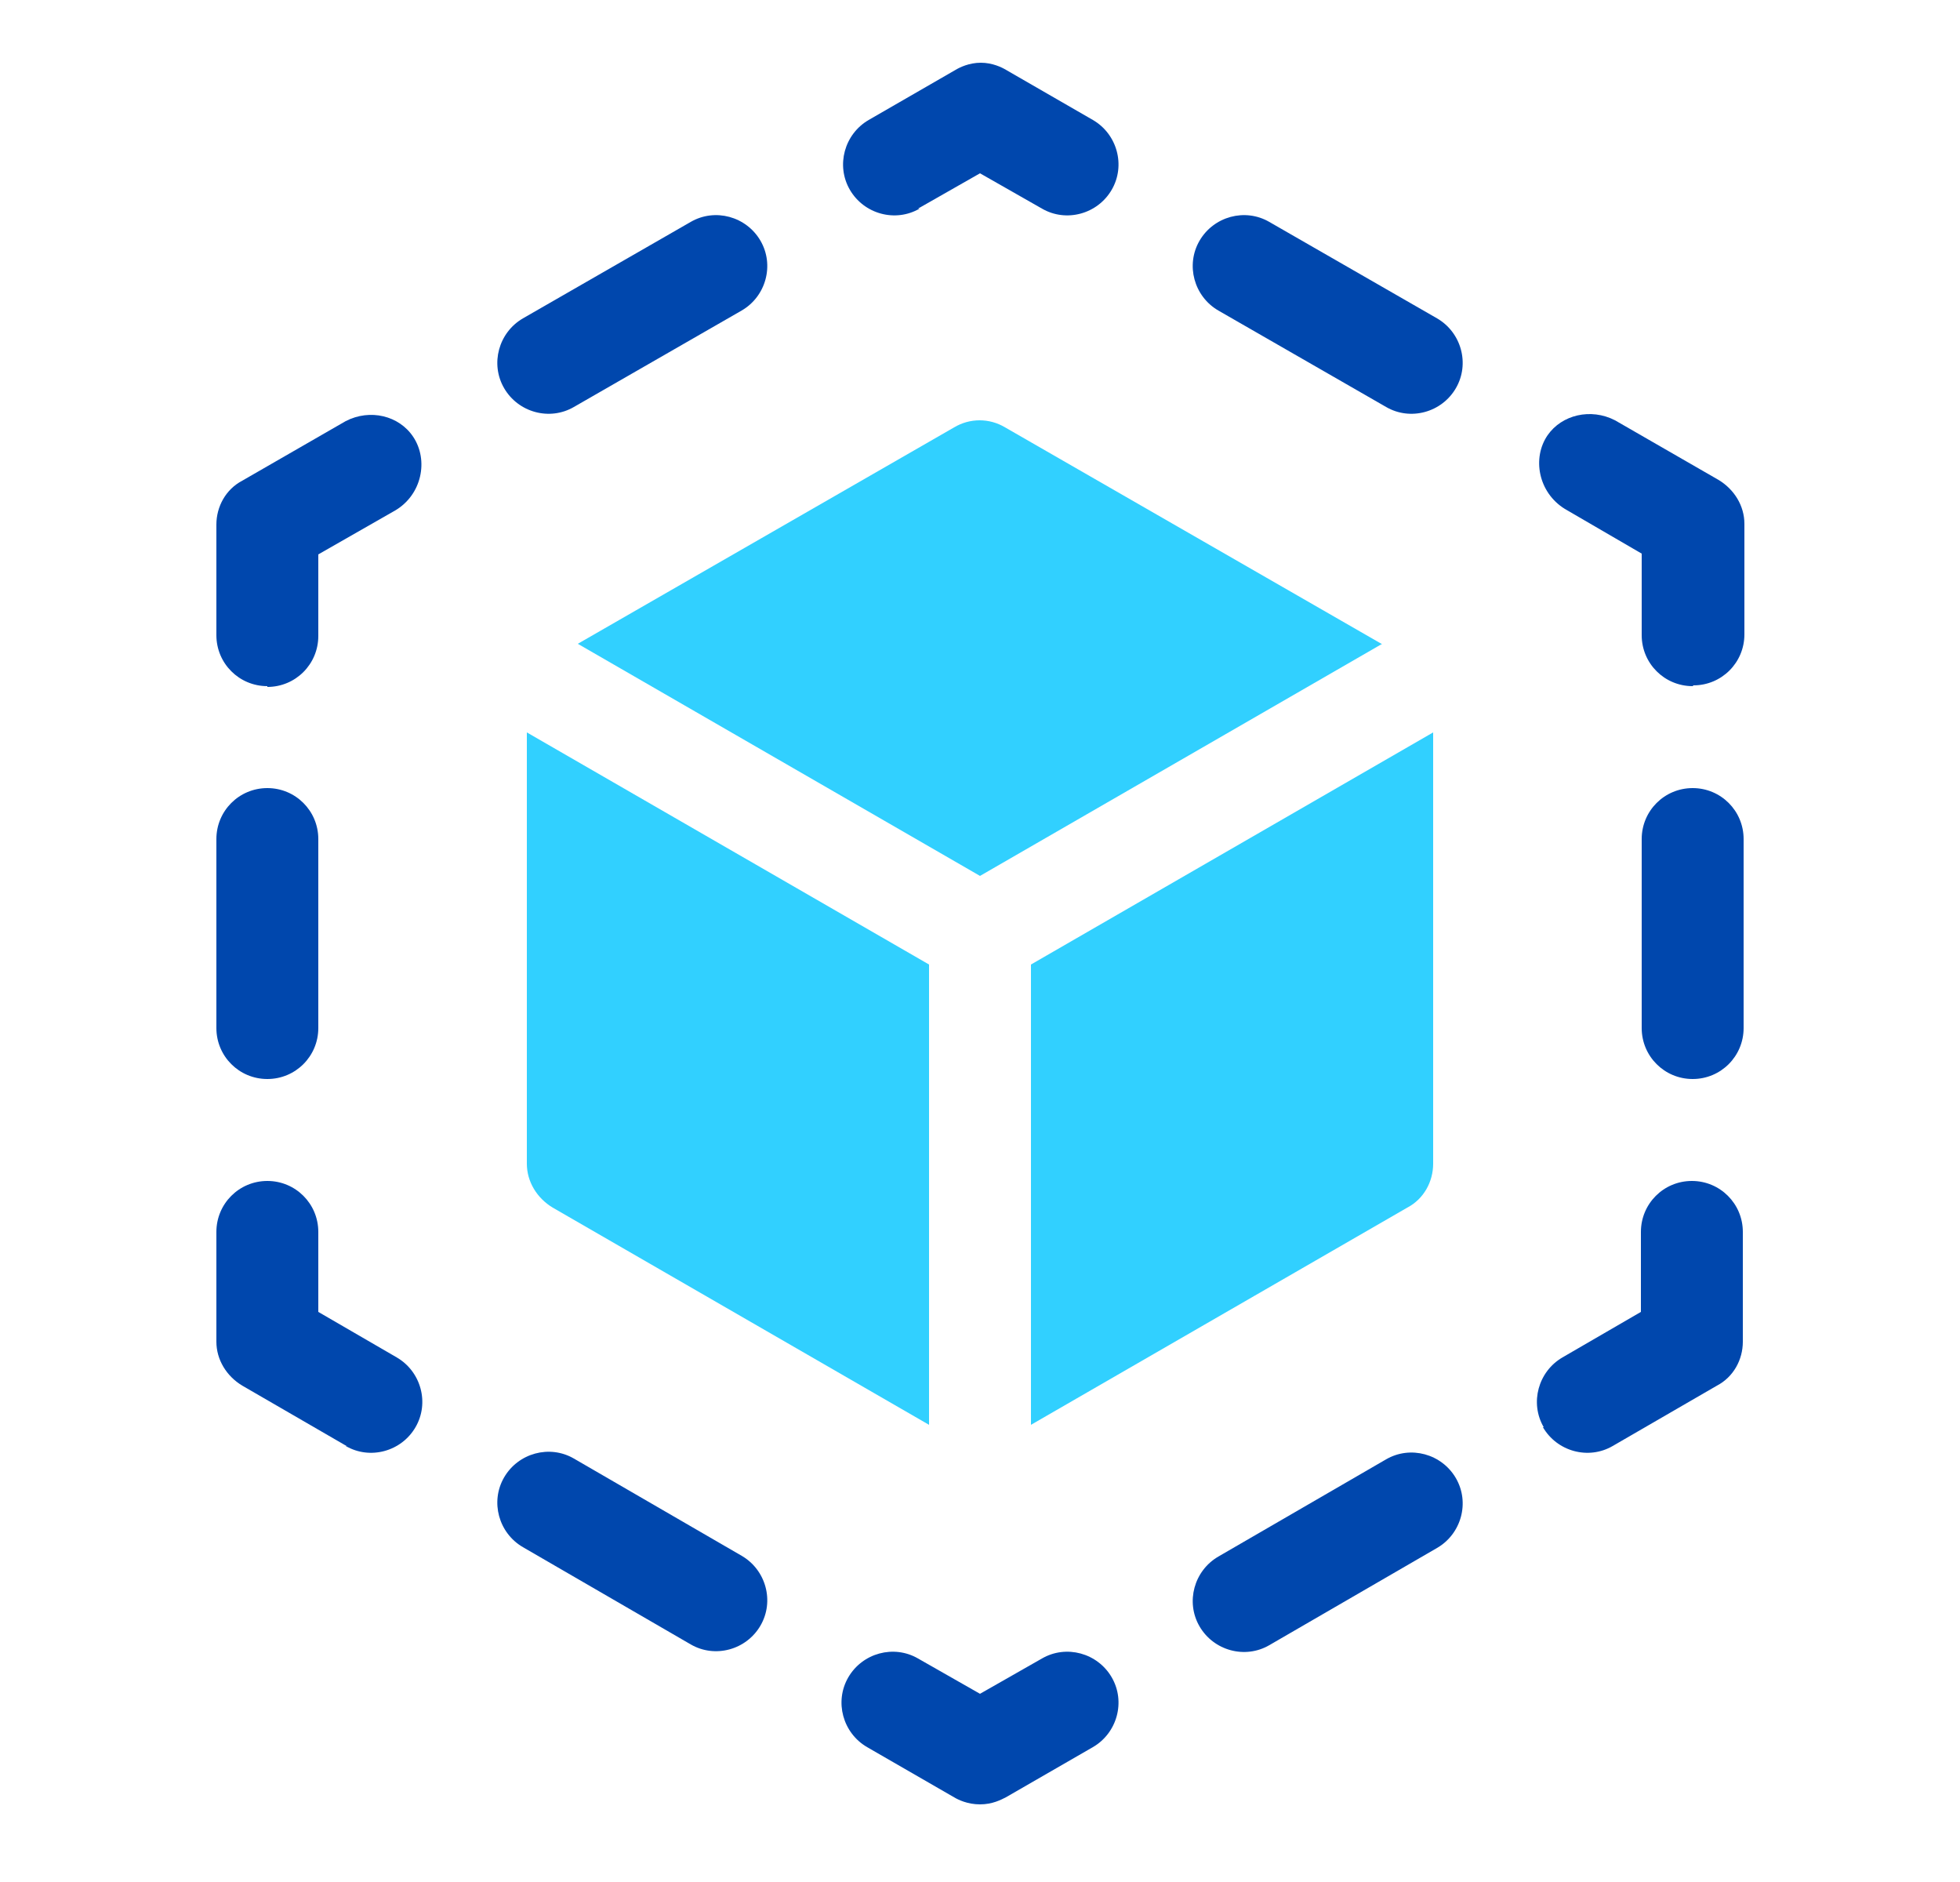
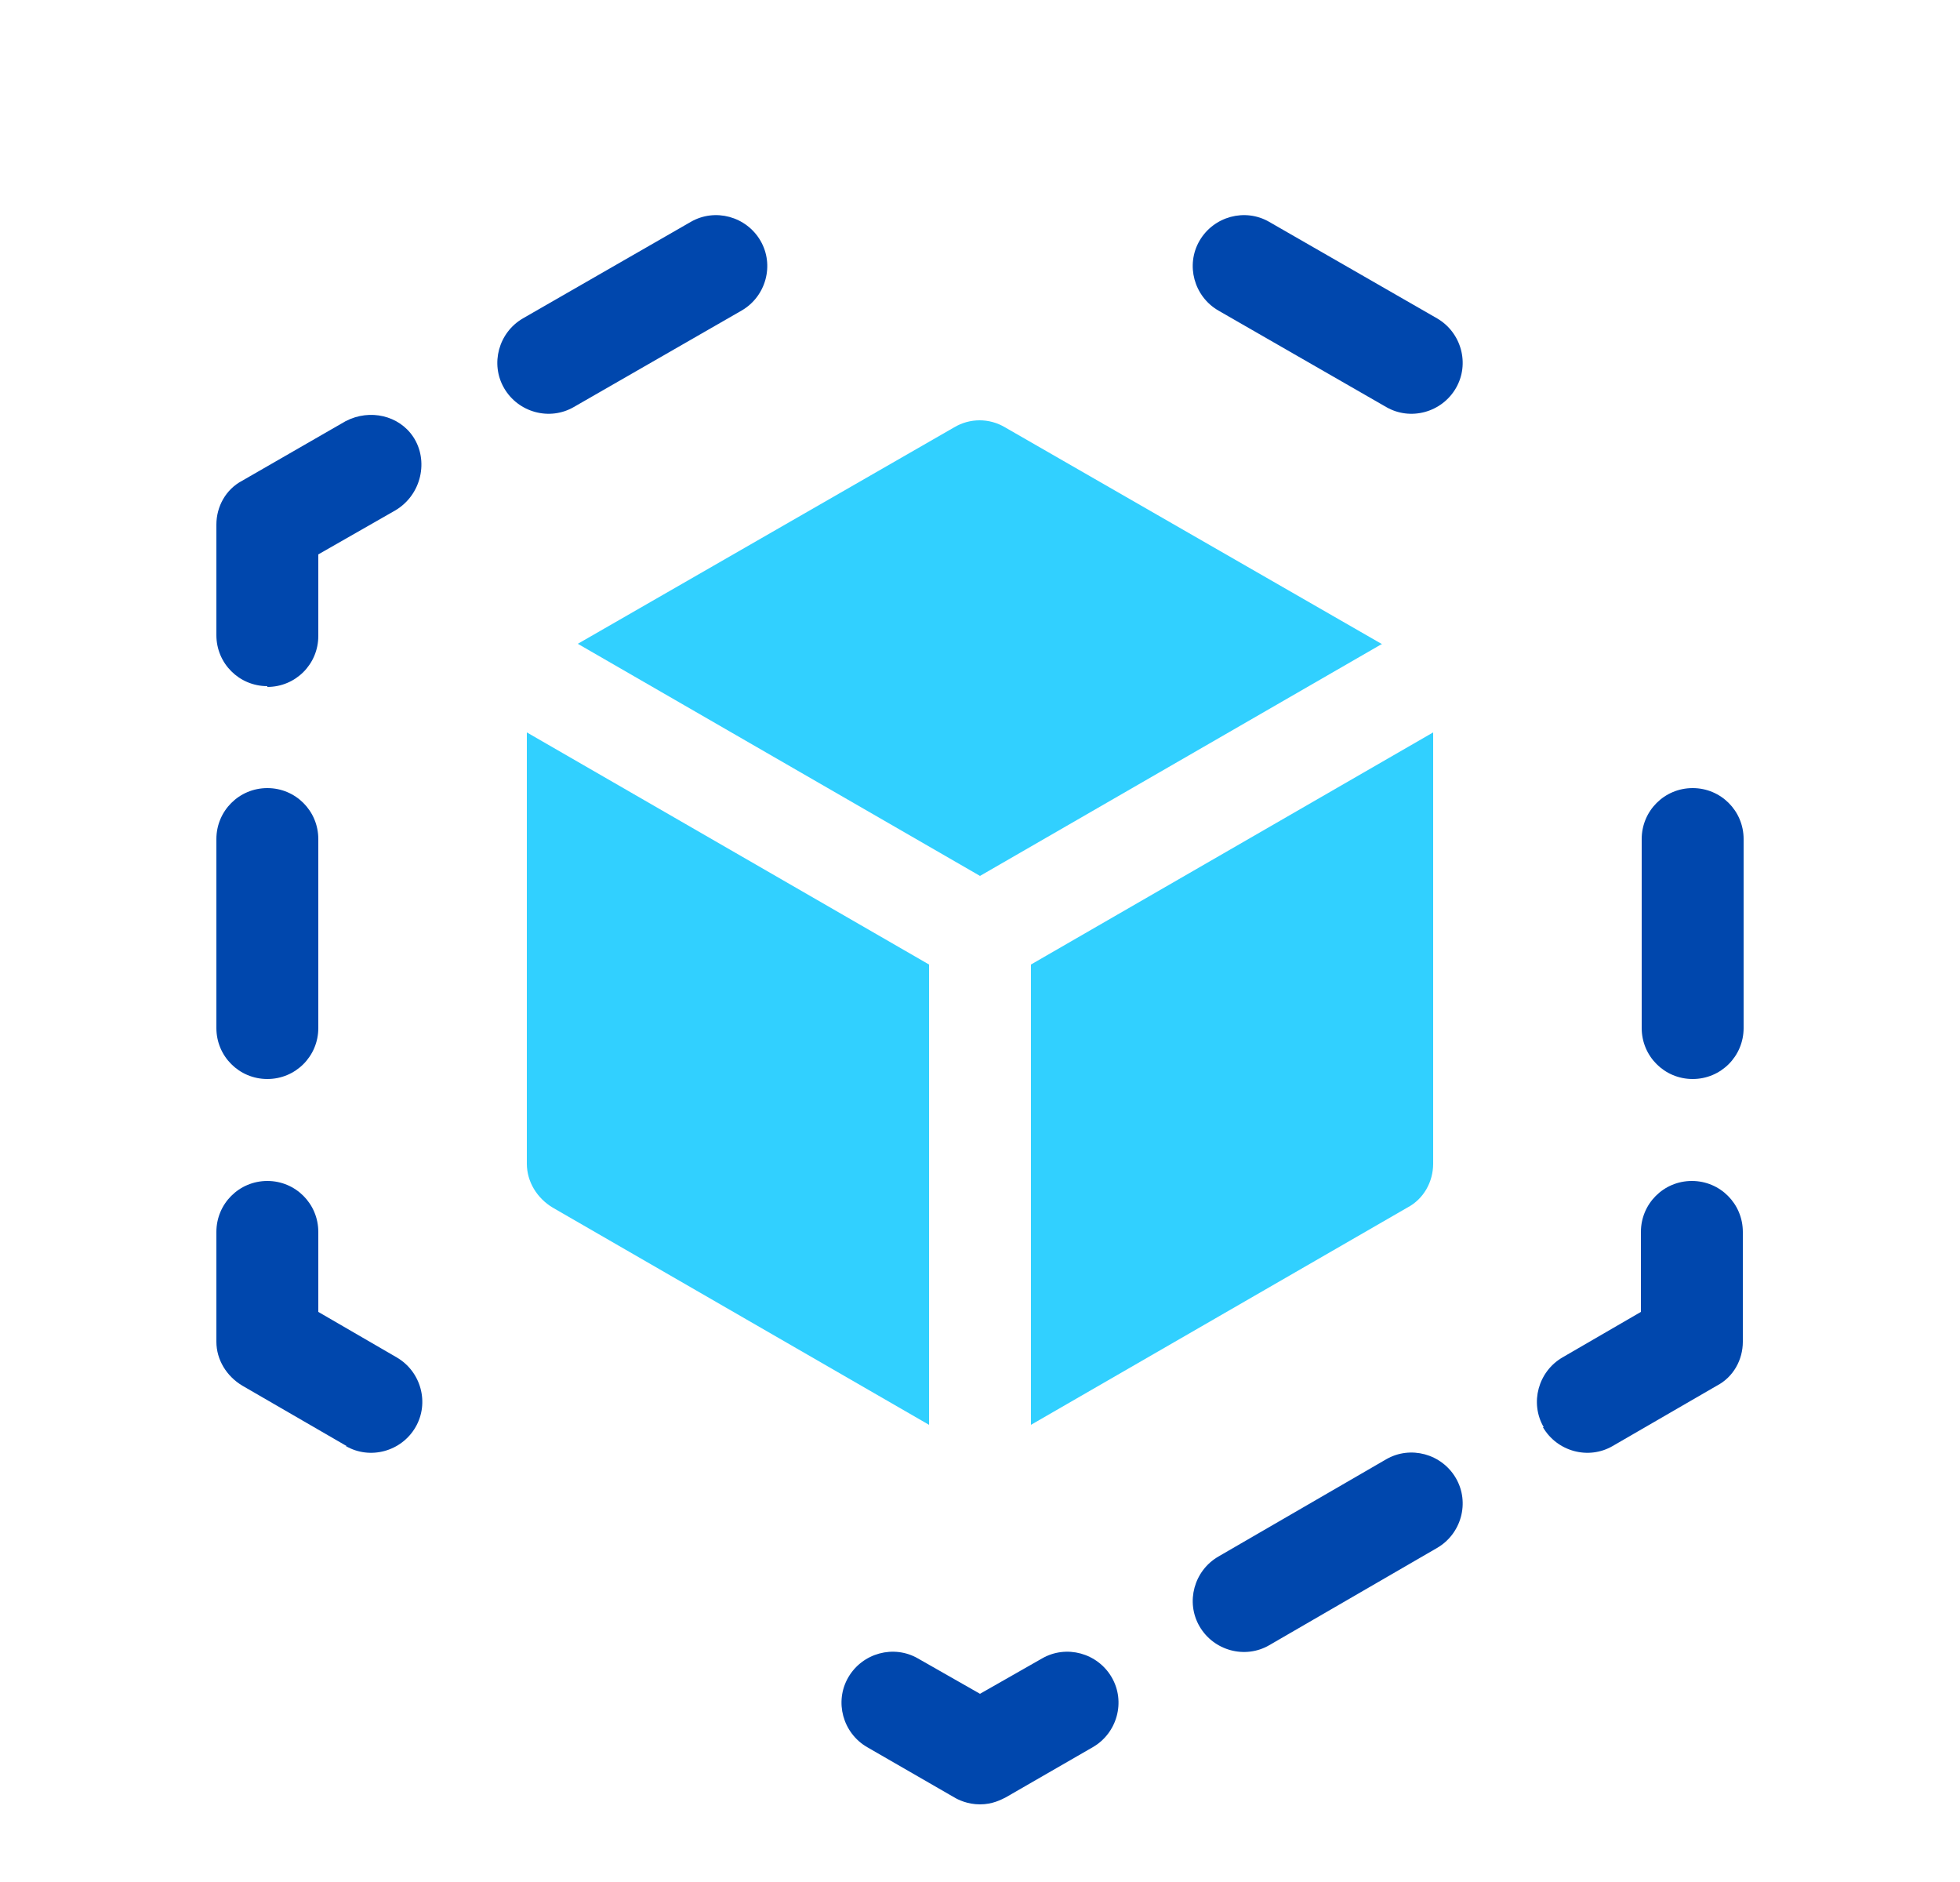
<svg xmlns="http://www.w3.org/2000/svg" id="Layer_1" viewBox="0 0 25 24">
  <defs>
    <style>
      .cls-1 {
        fill: #31d0ff;
      }

      .cls-2 {
        fill: #0047ad;
      }
    </style>
  </defs>
  <g>
    <path class="cls-2" d="M6.43,4.95c-.18-.31-.07-.71.24-.89l2.14-1.23c.31-.18.71-.07.89.24s.07.71-.24.89l-2.14,1.23c-.31.18-.71.07-.89-.24h0Z" />
    <path class="cls-2" d="M3.41,13.76c-.36,0-.65-.29-.65-.65v-2.41c0-.36.29-.65.65-.65s.65.29.65.65v2.41c0,.36-.29.65-.65.65Z" />
-     <path class="cls-2" d="M8.81,20.97l-2.14-1.24c-.31-.18-.42-.58-.24-.89s.58-.42.89-.24l2.14,1.24c.31.18.42.58.24.89-.18.31-.58.42-.89.24Z" />
    <path class="cls-2" d="M4.42,18.44l-1.33-.77c-.2-.12-.33-.33-.33-.56v-1.4c0-.36.29-.65.65-.65s.65.29.65.65v1.02l1,.58c.31.18.42.58.24.89-.18.31-.58.42-.89.24Z" />
    <path class="cls-2" d="M3.41,8.75c-.36,0-.65-.29-.65-.65v-1.41c0-.23.12-.45.33-.56l1.32-.76c.31-.16.68-.07.86.2.2.3.11.74-.23.94l-.98.56v1.04c0,.36-.29.65-.65.65Z" />
    <path class="cls-2" d="M15.3,20.74c-.18-.31-.07-.71.24-.89l2.14-1.24c.31-.18.71-.07.89.24.18.31.07.71-.24.89l-2.14,1.24c-.31.18-.71.07-.89-.24h0Z" />
    <path class="cls-2" d="M21.59,13.76c-.36,0-.65-.29-.65-.65v-2.41c0-.36.29-.65.65-.65s.65.29.65.65v2.41c0,.36-.29.65-.65.65Z" />
    <path class="cls-2" d="M17.68,5.19l-2.14-1.23c-.31-.18-.42-.58-.24-.89s.58-.42.89-.24l2.14,1.23c.31.18.42.58.24.89s-.58.42-.89.24Z" />
-     <path class="cls-2" d="M21.59,8.75c-.36,0-.65-.29-.65-.65v-1.04l-.98-.57c-.34-.21-.42-.65-.22-.94.18-.26.55-.35.86-.19l1.32.76c.2.12.33.33.33.56v1.41c0,.36-.29.65-.65.65h0Z" />
    <path class="cls-2" d="M19.69,18.2c-.18-.31-.07-.71.24-.89l1-.58v-1.02c0-.36.29-.65.65-.65s.65.29.65.65v1.4c0,.23-.12.45-.33.56l-1.33.77c-.31.18-.71.07-.89-.24h0Z" />
    <g>
-       <path class="cls-2" d="M11.71,2.66l.79-.45.79.45c.31.18.71.07.89-.24s.07-.71-.24-.89l-1.11-.64c-.05-.03-.17-.09-.32-.09s-.27.06-.32.09l-1.11.64c-.31.18-.42.58-.24.89s.58.42.89.24h0Z" />
      <path class="cls-2" d="M13.29,21.15l-.79.45-.79-.45c-.31-.18-.71-.07-.89.24s-.07.71.24.89l1.11.64c.05.03.17.09.33.09s.27-.06.33-.09l1.11-.64c.31-.18.42-.58.24-.89s-.58-.42-.89-.24Z" />
    </g>
  </g>
  <path class="cls-1" d="M17.63,8.21l-5.13,2.96-5.13-2.96,4.8-2.76c.2-.12.45-.12.65,0l4.8,2.76Z" />
  <path class="cls-1" d="M11.85,12.3v5.87l-4.8-2.77c-.2-.12-.33-.33-.33-.56v-5.5l5.13,2.96Z" />
  <path class="cls-1" d="M18.28,9.34v5.5c0,.23-.12.45-.33.56l-4.8,2.77v-5.87l5.13-2.96Z" />
</svg>